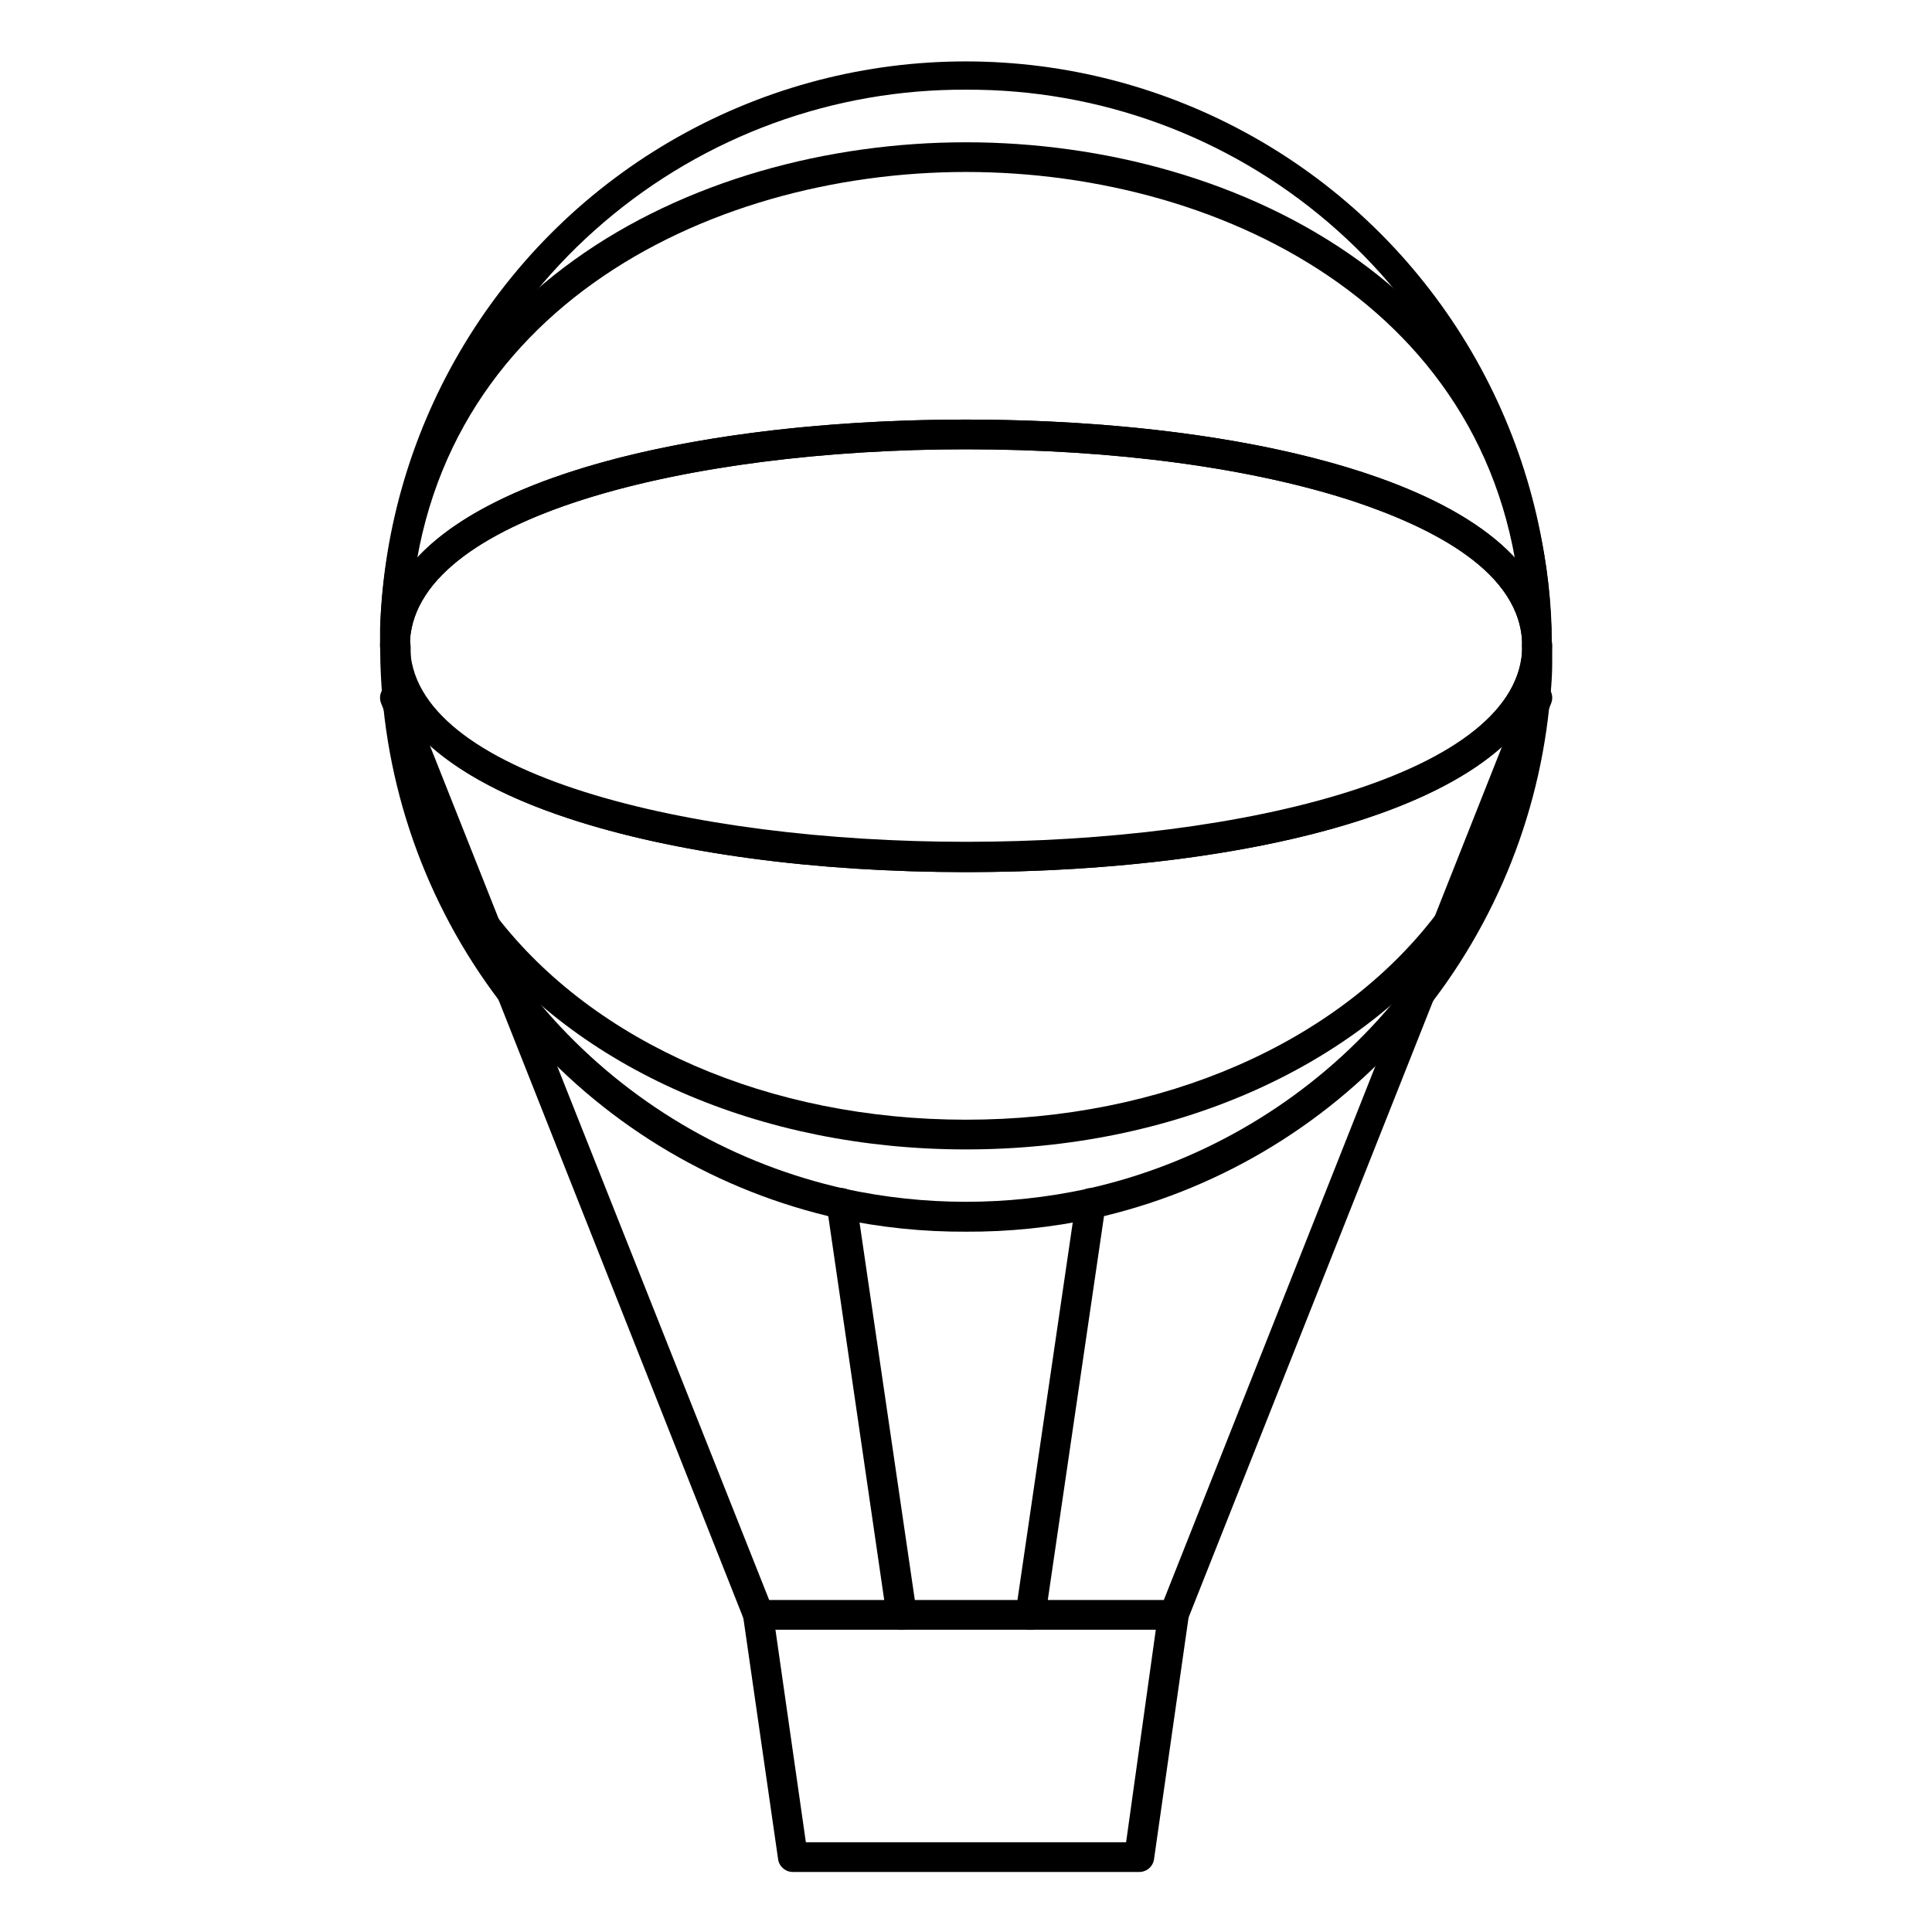
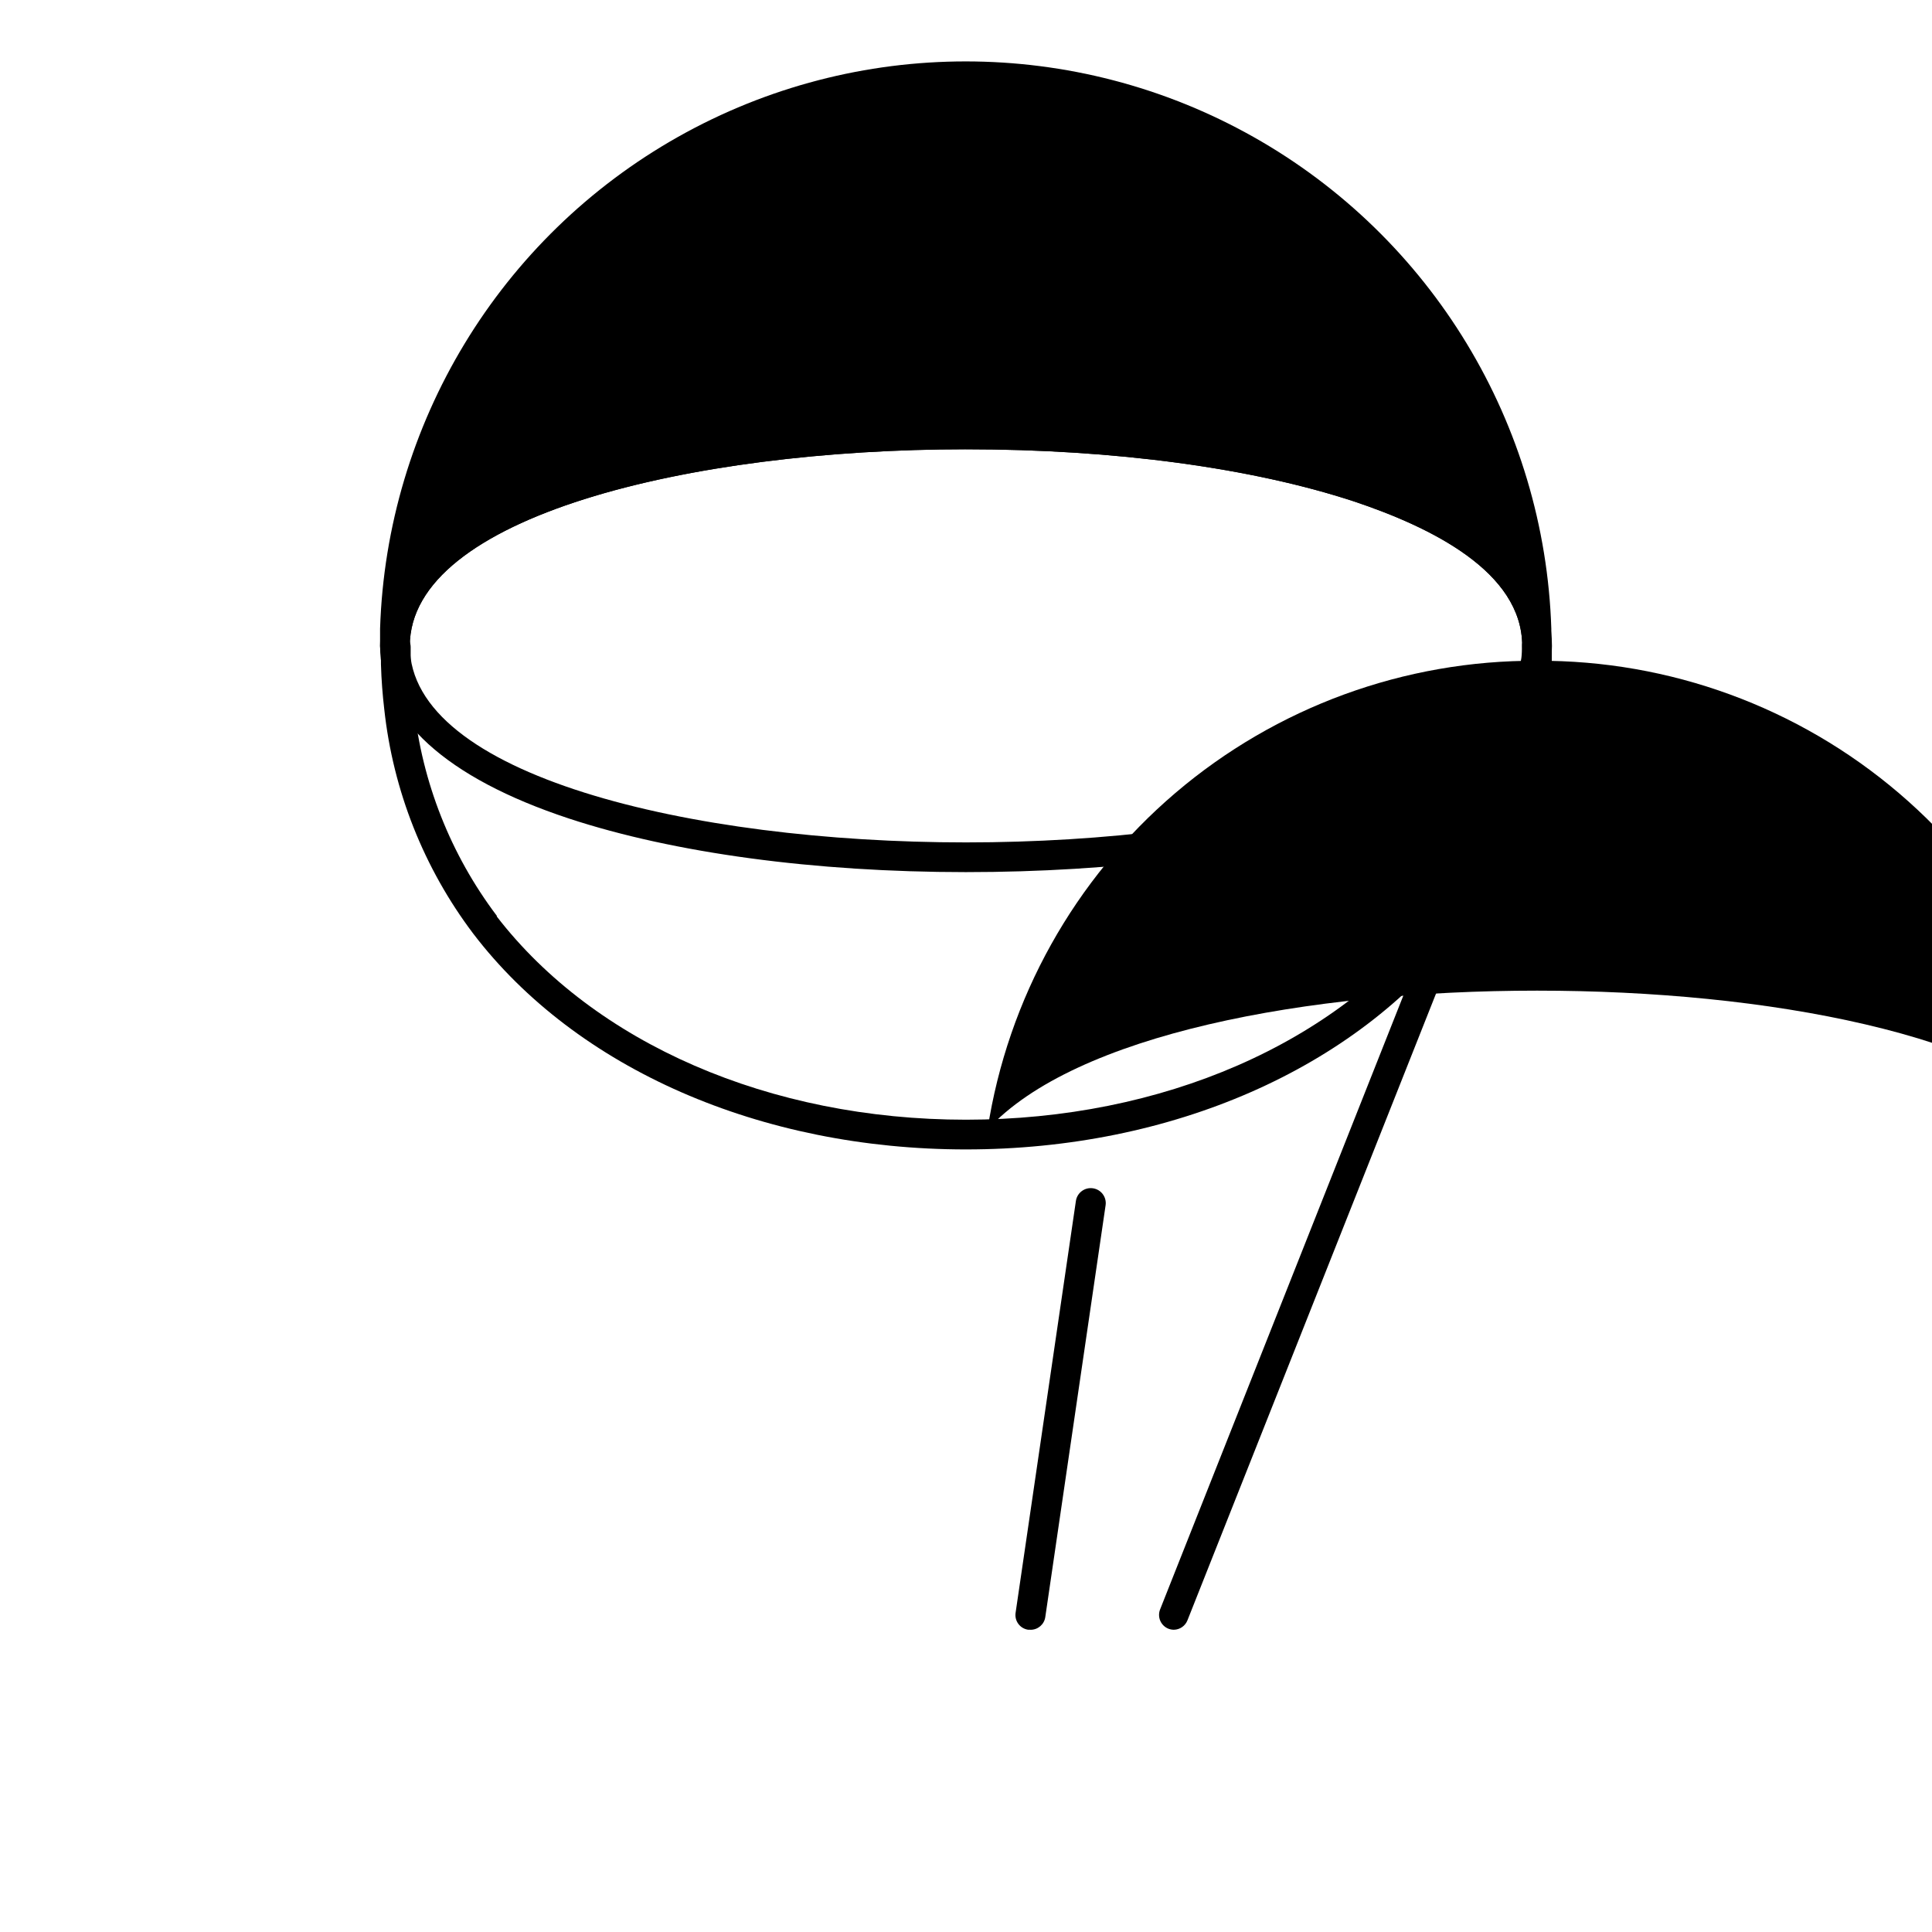
<svg xmlns="http://www.w3.org/2000/svg" fill="#000000" width="800px" height="800px" version="1.1" viewBox="144 144 512 512">
  <g>
-     <path d="m445.85 640.09h-91.707c-1.977 0.02-3.66-1.426-3.938-3.383l-9.25-64.195c-0.168-1.133 0.16-2.281 0.906-3.152 0.754-0.859 1.848-1.348 2.992-1.336h110.25c1.145-0.012 2.238 0.477 2.992 1.336 0.746 0.871 1.074 2.019 0.906 3.152l-9.172 64.195c-0.277 1.969-1.984 3.422-3.977 3.383zm-88.285-7.871h84.863l7.871-56.324h-100.8z" />
-     <path d="m400 470.41c-11.379 0.059-22.727-1.117-33.852-3.504-31.766-7.098-60.496-24-82.129-48.32-21.637-24.316-35.078-54.82-38.43-87.195-0.395-3.504-0.629-7.203-0.789-11.809v-4.566c0-2.172 1.762-3.934 3.938-3.934 2.172 0 3.934 1.762 3.934 3.934 0 34.164 74.156 52.074 147.4 52.074 73.25 0 147.4-17.91 147.4-52.074h0.004c0-2.172 1.762-3.934 3.938-3.934 2.172 0 3.934 1.762 3.934 3.934v4.566c0 4.449-0.395 8.148-0.789 11.809h0.004c-3.359 32.391-16.82 62.906-38.477 87.227-21.656 24.32-50.414 41.215-82.203 48.289-11.137 2.387-22.5 3.562-33.887 3.504zm-145.63-132.29c4.59 29.215 17.871 56.371 38.109 77.938 20.238 21.566 46.5 36.539 75.363 42.977 21.191 4.606 43.125 4.606 64.316 0 28.824-6.422 55.055-21.359 75.289-42.871 20.234-21.512 33.535-48.605 38.188-77.77-23.223 25.191-84.586 36.723-145.63 36.723-40.07 0-77.422-5.039-105.25-14.211-18.5-6.059-32.039-13.773-40.383-22.785z" />
-     <path d="m551.34 319.11c-2.176 0-3.938-1.762-3.938-3.938 0-19.68-24.246-31.488-44.594-38.297-27.082-8.895-63.449-13.812-102.81-13.812-73.25 0-147.4 17.91-147.4 52.113l-0.004-0.004c0 2.176-1.762 3.938-3.934 3.938-2.176 0-3.938-1.762-3.938-3.938v-4.566 0.004c1.73-54.273 31.68-103.7 78.992-130.35 47.309-26.648 105.1-26.648 152.41 0s77.262 76.074 78.992 130.35v4.566-0.004c0 2.117-1.668 3.852-3.777 3.938zm-151.34-151.34c-35.133-0.176-69.156 12.266-95.887 35.066-26.727 22.797-44.383 54.438-49.746 89.156 23.184-25.23 84.625-36.801 145.63-36.801s122.45 11.57 145.63 36.801c-5.367-34.719-23.02-66.359-49.75-89.156-26.727-22.801-60.754-35.242-95.883-35.066z" />
-     <path d="m344.89 575.9c-1.613 0.004-3.062-0.98-3.66-2.481l-96.234-243.05c-0.805-2.023 0.18-4.312 2.203-5.117 2.019-0.805 4.312 0.184 5.117 2.203l96.512 243.05c0.387 0.969 0.371 2.055-0.043 3.016-0.414 0.957-1.191 1.715-2.164 2.102-0.547 0.219-1.141 0.312-1.73 0.273z" />
-     <path d="m382.92 575.9c-1.977 0.02-3.66-1.43-3.938-3.383l-15.902-109.11c-0.152-1.043 0.117-2.106 0.75-2.949s1.57-1.406 2.617-1.555c2.172-0.316 4.191 1.191 4.504 3.363l15.98 109.11c0.16 1.039-0.105 2.102-0.734 2.941-0.629 0.844-1.57 1.402-2.609 1.547z" />
+     <path d="m551.34 319.11c-2.176 0-3.938-1.762-3.938-3.938 0-19.68-24.246-31.488-44.594-38.297-27.082-8.895-63.449-13.812-102.81-13.812-73.25 0-147.4 17.91-147.4 52.113l-0.004-0.004c0 2.176-1.762 3.938-3.934 3.938-2.176 0-3.938-1.762-3.938-3.938v-4.566 0.004c1.73-54.273 31.68-103.7 78.992-130.35 47.309-26.648 105.1-26.648 152.41 0s77.262 76.074 78.992 130.35v4.566-0.004c0 2.117-1.668 3.852-3.777 3.938zc-35.133-0.176-69.156 12.266-95.887 35.066-26.727 22.797-44.383 54.438-49.746 89.156 23.184-25.23 84.625-36.801 145.63-36.801s122.45 11.57 145.63 36.801c-5.367-34.719-23.02-66.359-49.75-89.156-26.727-22.801-60.754-35.242-95.883-35.066z" />
    <path d="m455.1 575.9c-0.496 0-0.992-0.094-1.457-0.273-0.969-0.387-1.746-1.145-2.16-2.102-0.414-0.961-0.43-2.047-0.043-3.016l96.312-243.05 0.004-0.004c0.805-2.019 3.094-3.008 5.117-2.203 2.019 0.805 3.008 3.094 2.203 5.117l-96.395 243.05c-0.586 1.473-1.996 2.449-3.582 2.481z" />
    <path d="m417.08 575.9h-0.59c-1.043-0.145-1.984-0.703-2.609-1.543-0.629-0.844-0.895-1.902-0.738-2.945l15.98-109.14c0.316-2.172 2.332-3.68 4.508-3.363 2.172 0.312 3.68 2.332 3.363 4.504l-15.98 109.11v0.004c-0.273 1.953-1.961 3.402-3.934 3.383z" />
    <path d="m400 375.12c-40.07 0-77.422-5.039-105.25-14.211-32.512-10.742-50.027-26.562-50.027-45.734 0-41.445 78.012-59.984 155.28-59.984s155.28 18.539 155.28 59.984c-0.004 41.449-78.016 59.945-155.28 59.945zm0-112.06c-73.25 0-147.4 17.91-147.4 52.113-0.004 34.207 74.152 52.074 147.4 52.074s147.4-17.91 147.4-52.074c0-19.68-24.246-31.488-44.594-38.297-27.082-8.895-63.449-13.812-102.81-13.812z" />
-     <path d="m551.34 319.11c-2.176 0-3.938-1.762-3.938-3.938v-4.328c-2.598-83.324-78.207-121.27-147.4-121.27s-144.81 37.945-147.37 121.27v4.328c0 2.176-1.762 3.938-3.934 3.938-2.176 0-3.938-1.762-3.938-3.938v-4.566c2.715-88.559 82.383-128.9 155.24-128.9s152.52 40.344 155.2 128.91v4.566-0.004c0 2.144-1.715 3.894-3.856 3.938z" />
    <path d="m400 448.61c-54.434 0-103.24-21.371-130.56-57.152-13.121-17.359-21.285-37.957-23.617-59.59-0.434-3.738-0.746-7.637-0.867-11.809v-4.566h0.004c0-2.172 1.762-3.938 3.934-3.938 2.176 0 3.938 1.766 3.938 3.938v4.328c0 3.938 0.434 7.871 0.867 11.297h-0.004c2.144 20.176 9.738 39.387 21.965 55.578v0.195c25.938 33.574 72.266 53.844 124.34 53.844s98.398-20.27 124.38-54.16l0.195-0.195c12.191-16.203 19.77-35.41 21.922-55.574 0.434-3.504 0.707-7.32 0.867-11.336v-4.289-0.004c0-2.172 1.762-3.934 3.934-3.934 2.176 0 3.938 1.762 3.938 3.934v4.566c0 4.328-0.434 8.227-0.867 11.809-2.34 21.621-10.5 42.203-23.613 59.551v0.195c-27.516 35.938-76.32 57.312-130.75 57.312z" />
  </g>
</svg>